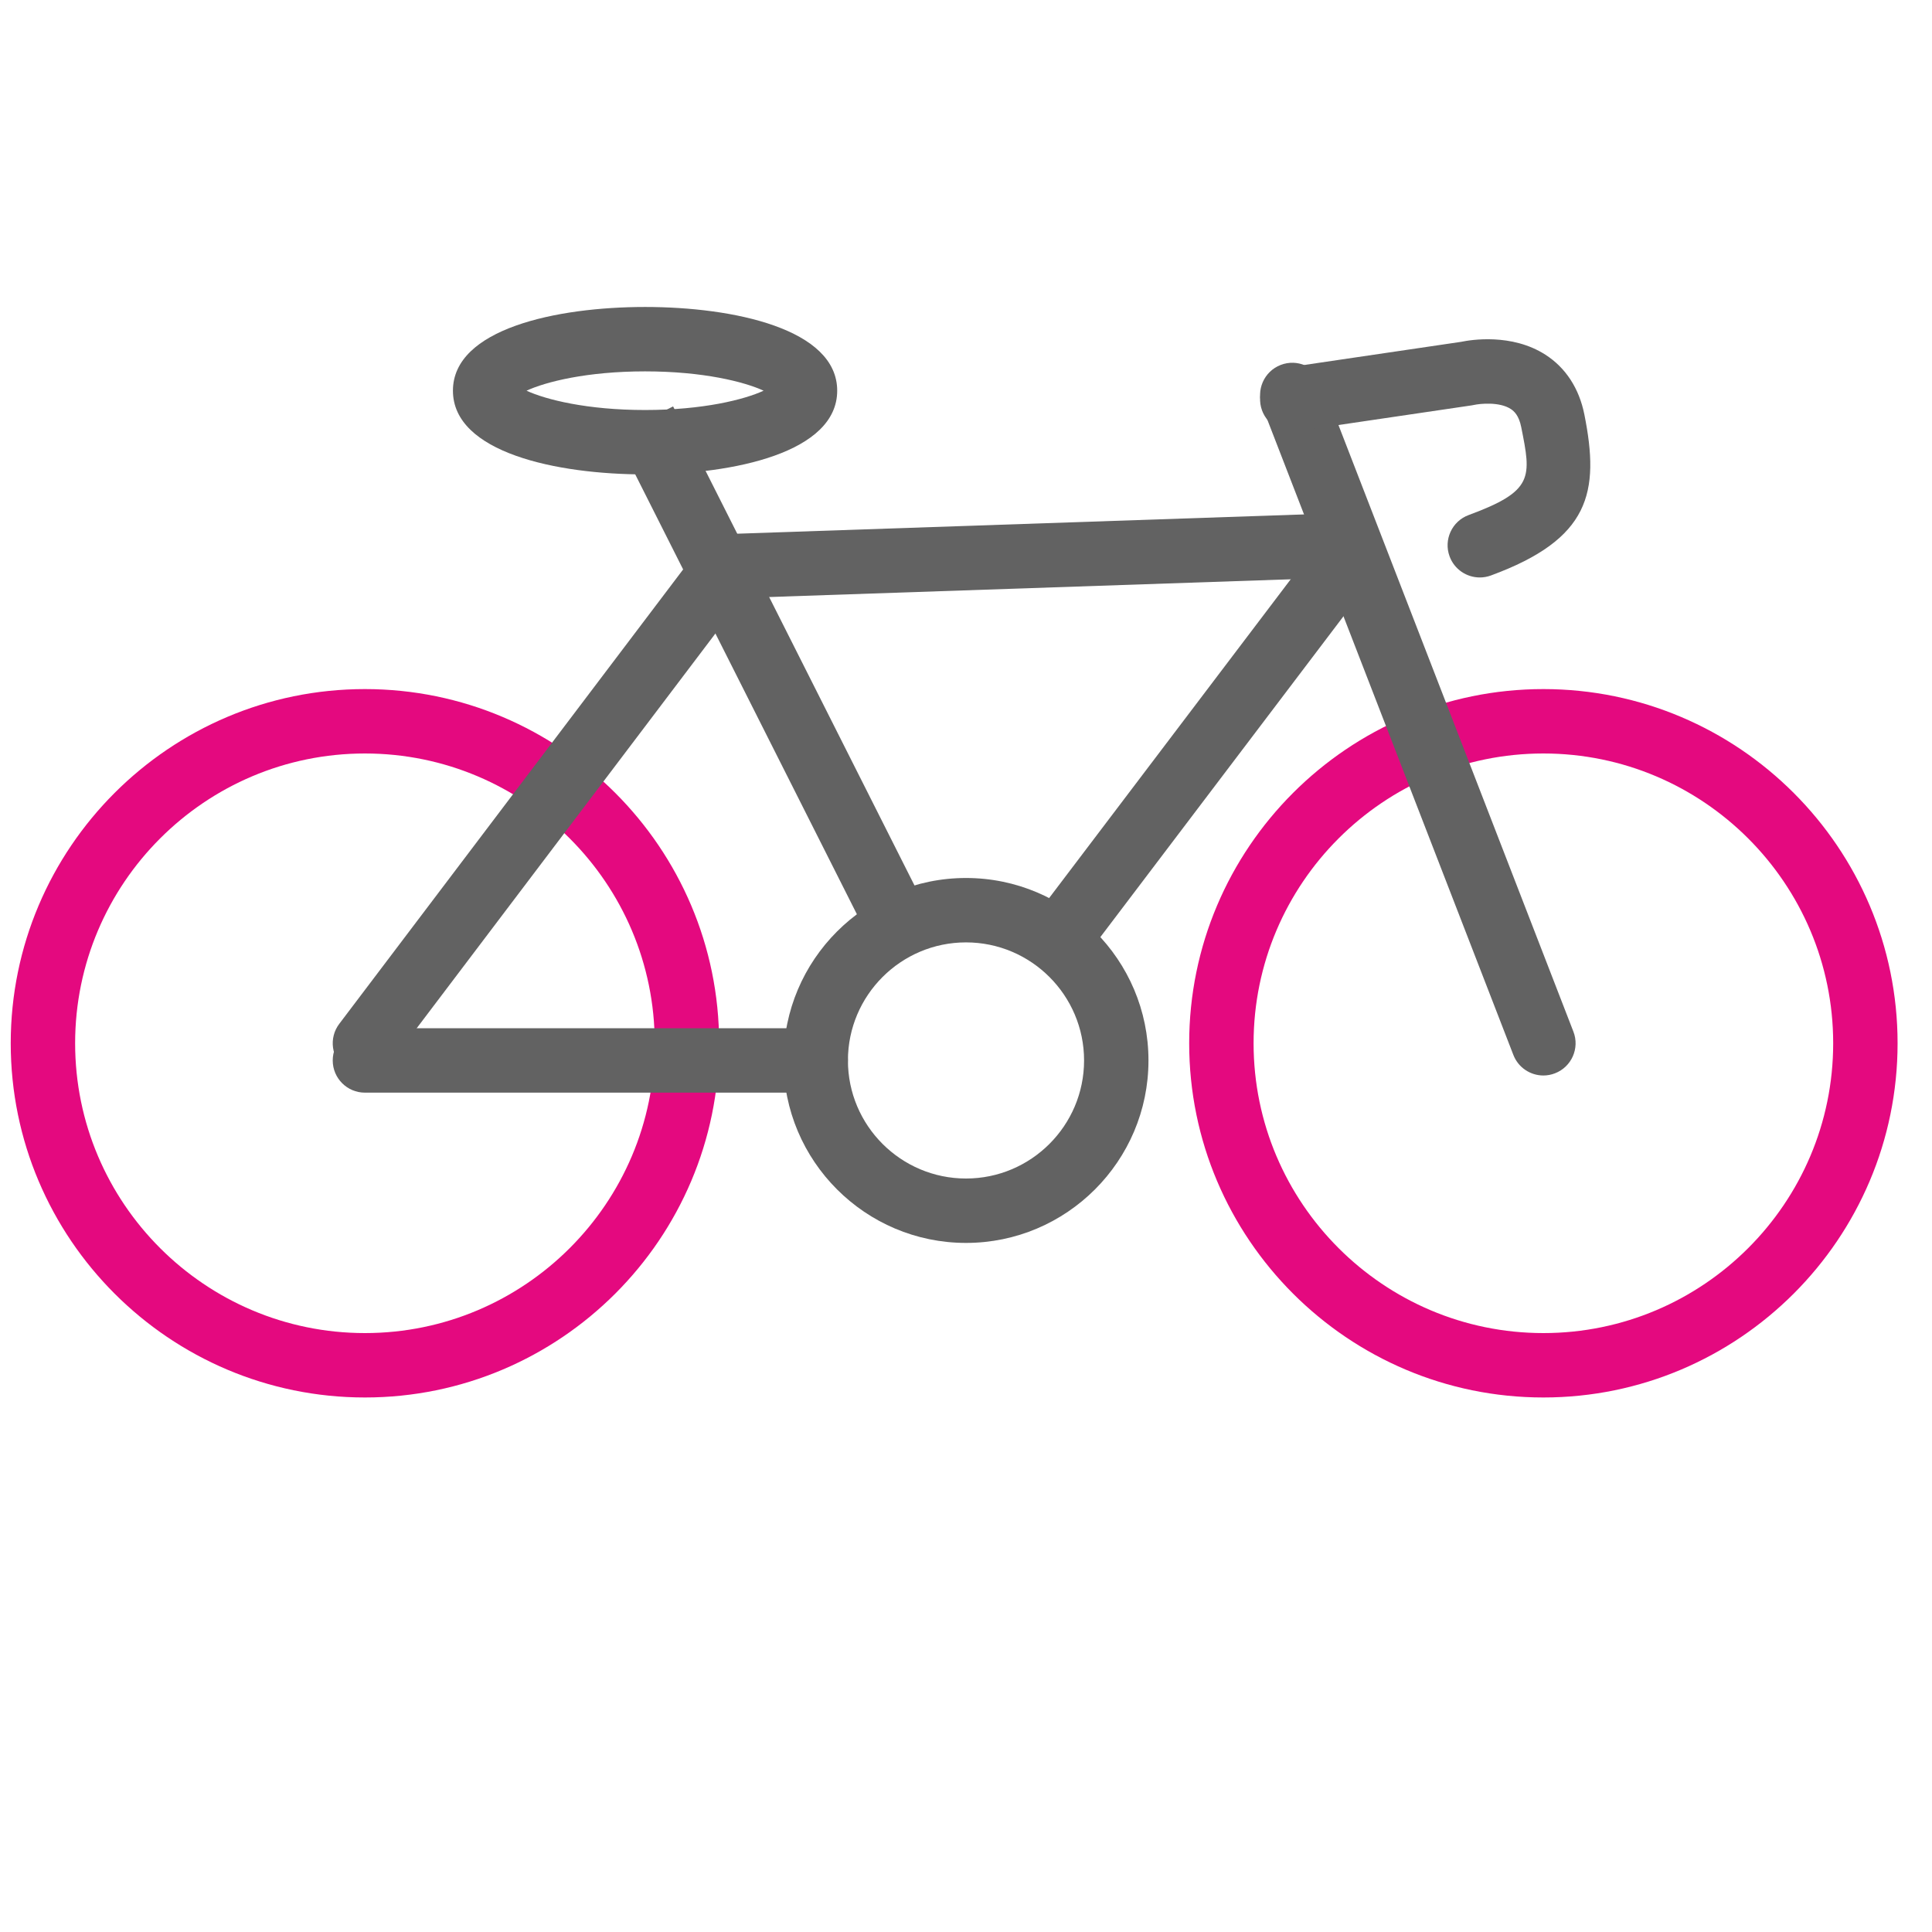
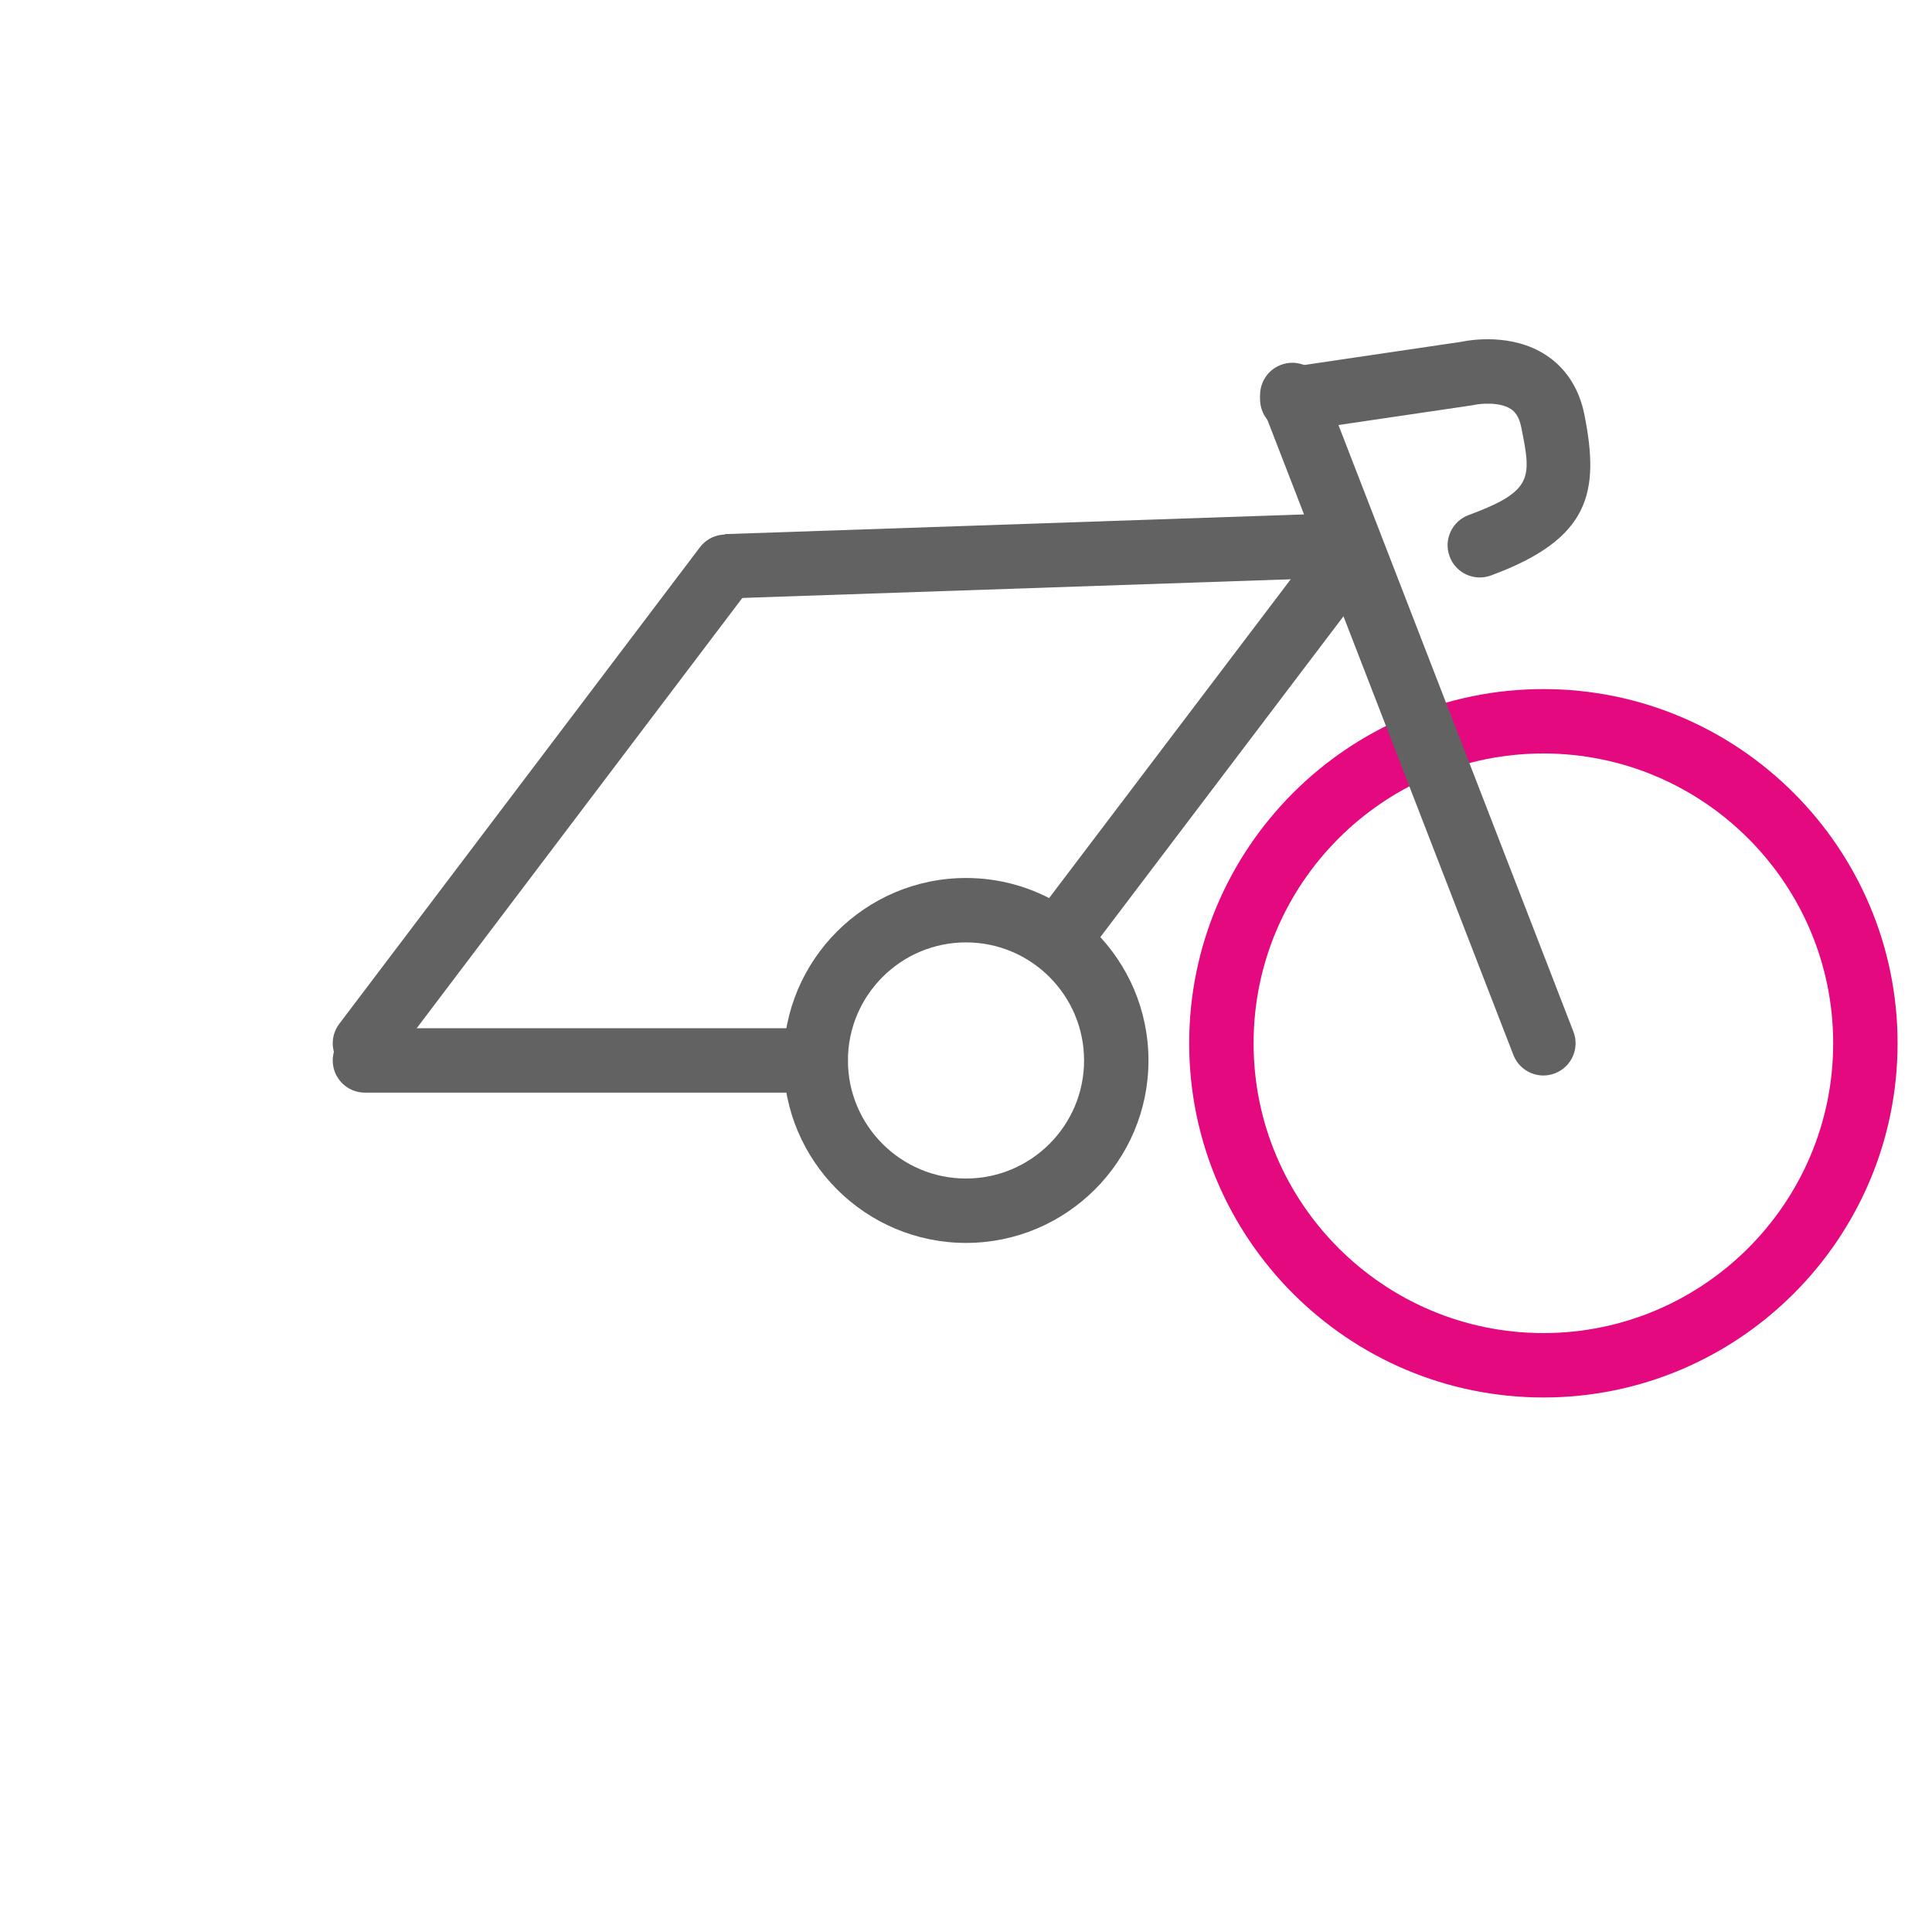
<svg xmlns="http://www.w3.org/2000/svg" version="1.1" id="Слой_1" x="0px" y="0px" width="150px" height="150px" viewBox="0 0 150 150" enable-background="new 0 0 150 150" xml:space="preserve">
  <g>
-     <path fill="#E4097F" d="M28.333,108.5c-15.164,0-27.5-12.337-27.5-27.5c0-15.164,12.336-27.5,27.5-27.5   s27.5,12.336,27.5,27.5C55.833,96.163,43.497,108.5,28.333,108.5z M28.333,58.5   c-12.407,0-22.5,10.093-22.5,22.5c0,12.406,10.093,22.5,22.5,22.5s22.5-10.094,22.5-22.5   C50.833,68.593,40.74,58.5,28.333,58.5z" />
-   </g>
+     </g>
  <g>
    <path fill="#E4097F" d="M119.828,108.5c-15.163,0-27.5-12.337-27.5-27.5c0-15.164,12.337-27.5,27.5-27.5   s27.5,12.336,27.5,27.5C147.328,96.163,134.991,108.5,119.828,108.5z M119.828,58.5   c-12.406,0-22.5,10.093-22.5,22.5c0,12.406,10.094,22.5,22.5,22.5s22.5-10.094,22.5-22.5   C142.328,68.593,132.234,58.5,119.828,58.5z" />
  </g>
  <g>
    <path fill="#626262" d="M28.332,83.5c-0.525,0-1.055-0.165-1.507-0.507   c-1.101-0.833-1.318-2.4-0.485-3.502l28-37   c0.834-1.1,2.401-1.317,3.502-0.485c1.101,0.833,1.318,2.401,0.485,3.502   l-28,37C29.835,83.158,29.088,83.5,28.332,83.5z" />
  </g>
  <g>
    <path fill="#626262" d="M75,96.5c-7.812,0-14.167-6.355-14.167-14.167S67.188,68.167,75,68.167   s14.167,6.355,14.167,14.167S82.812,96.5,75,96.5z M75,73.167   c-5.054,0-9.167,4.112-9.167,9.167S69.946,91.5,75,91.5   c5.055,0,9.167-4.112,9.167-9.167S80.055,73.167,75,73.167z" />
  </g>
  <g>
-     <rect x="37.908" y="49.79" transform="matrix(0.45 0.893 -0.893 0.45 79.663 -24.704)" fill="#626262" width="43.938" height="5" />
-   </g>
+     </g>
  <g>
    <rect x="78.333" y="18.653" transform="matrix(0.034 0.999 -0.999 0.034 121.228 -39.087)" fill="#626262" width="5" height="49.028" />
  </g>
  <g>
    <rect x="91.187" y="38.417" transform="matrix(0.797 0.604 -0.604 0.797 53.896 -44.887)" fill="#626262" width="5" height="38.546" />
  </g>
  <g>
    <path fill="#626262" d="M63.333,84.833h-35c-1.381,0-2.5-1.119-2.5-2.5s1.119-2.5,2.5-2.5h35   c1.381,0,2.5,1.119,2.5,2.5S64.714,84.833,63.333,84.833z" />
  </g>
  <g>
    <path fill="#626262" d="M119.829,83.501c-1.003,0-1.948-0.607-2.332-1.598L98.002,31.569   c-0.499-1.288,0.141-2.735,1.428-3.234c1.289-0.501,2.735,0.142,3.234,1.428   l19.495,50.333c0.499,1.288-0.141,2.736-1.428,3.234   C120.435,83.446,120.129,83.501,119.829,83.501z" />
  </g>
  <g>
-     <path fill="#626262" d="M50.083,36.833c-6.881,0-14.917-1.702-14.917-6.5s8.036-6.5,14.917-6.5   c6.881,0,14.917,1.702,14.917,6.5S56.964,36.833,50.083,36.833z M40.88,30.333   c1.494,0.69,4.696,1.5,9.203,1.5s7.709-0.81,9.203-1.5   c-1.494-0.69-4.695-1.5-9.203-1.5C45.576,28.833,42.375,29.643,40.88,30.333z" />
-   </g>
+     </g>
  <g>
    <path fill="#626262" d="M114.892,44.834c-1.018,0-1.974-0.625-2.346-1.636   c-0.478-1.295,0.186-2.733,1.481-3.21c5.072-1.869,4.862-2.92,4.08-6.831   c-0.181-0.9-0.548-1.231-0.81-1.402c-0.88-0.576-2.394-0.417-2.852-0.316   c-0.057,0.012-0.133,0.027-0.189,0.035l-13.559,2   c-1.373,0.206-2.637-0.743-2.839-2.108c-0.201-1.366,0.743-2.637,2.108-2.838   l13.475-1.988c0.741-0.155,3.927-0.682,6.547,1.001   c1.572,1.01,2.616,2.613,3.021,4.636c1.215,6.073,0.427,9.674-7.254,12.503   C115.471,44.784,115.179,44.834,114.892,44.834z" />
  </g>
</svg>